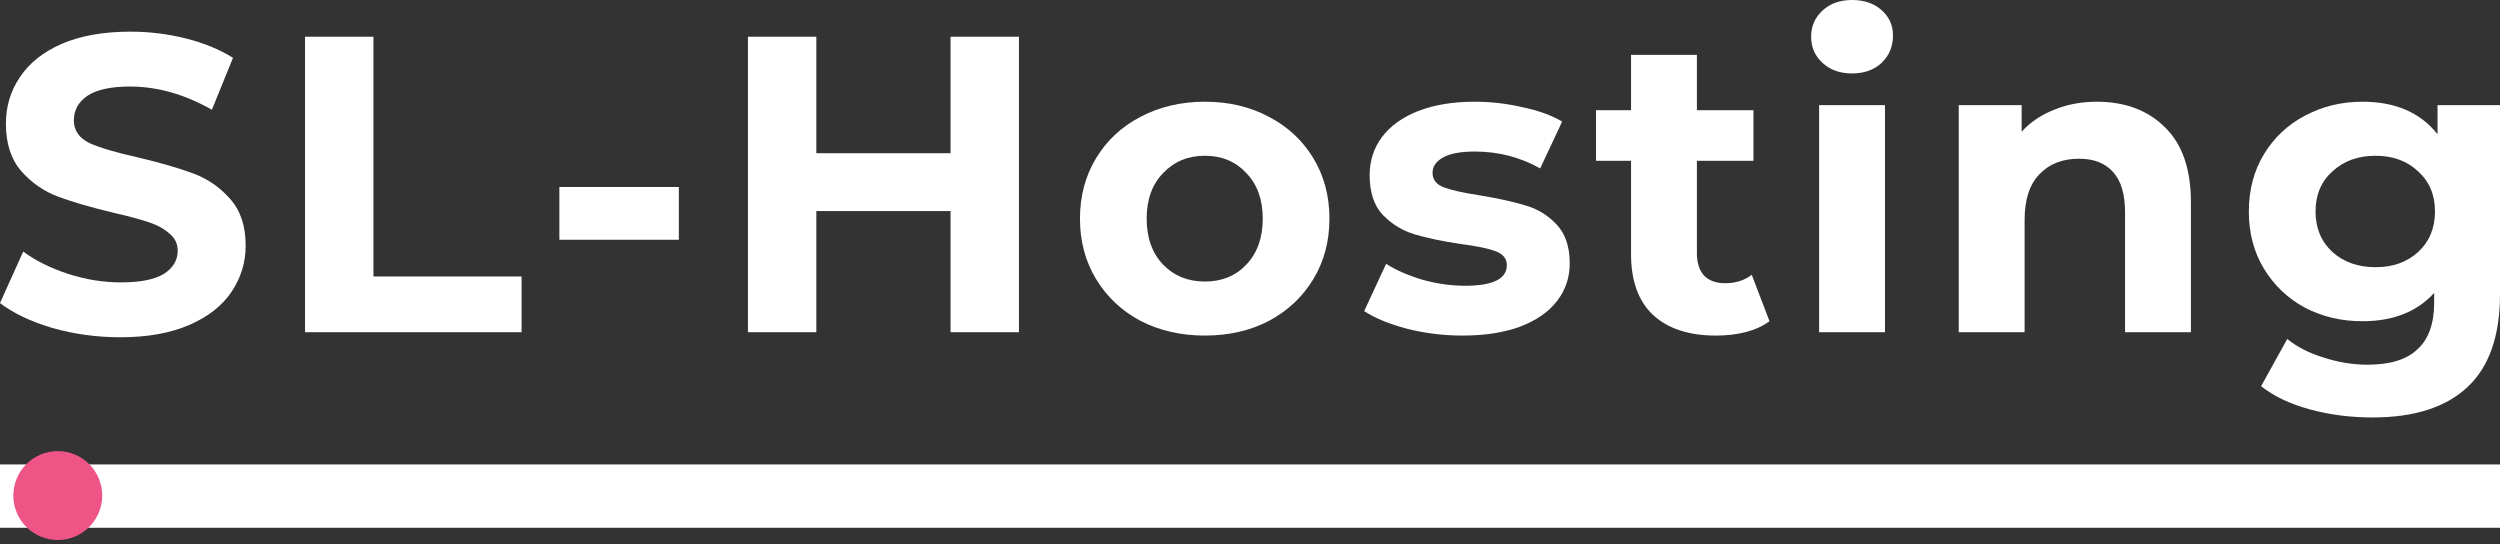
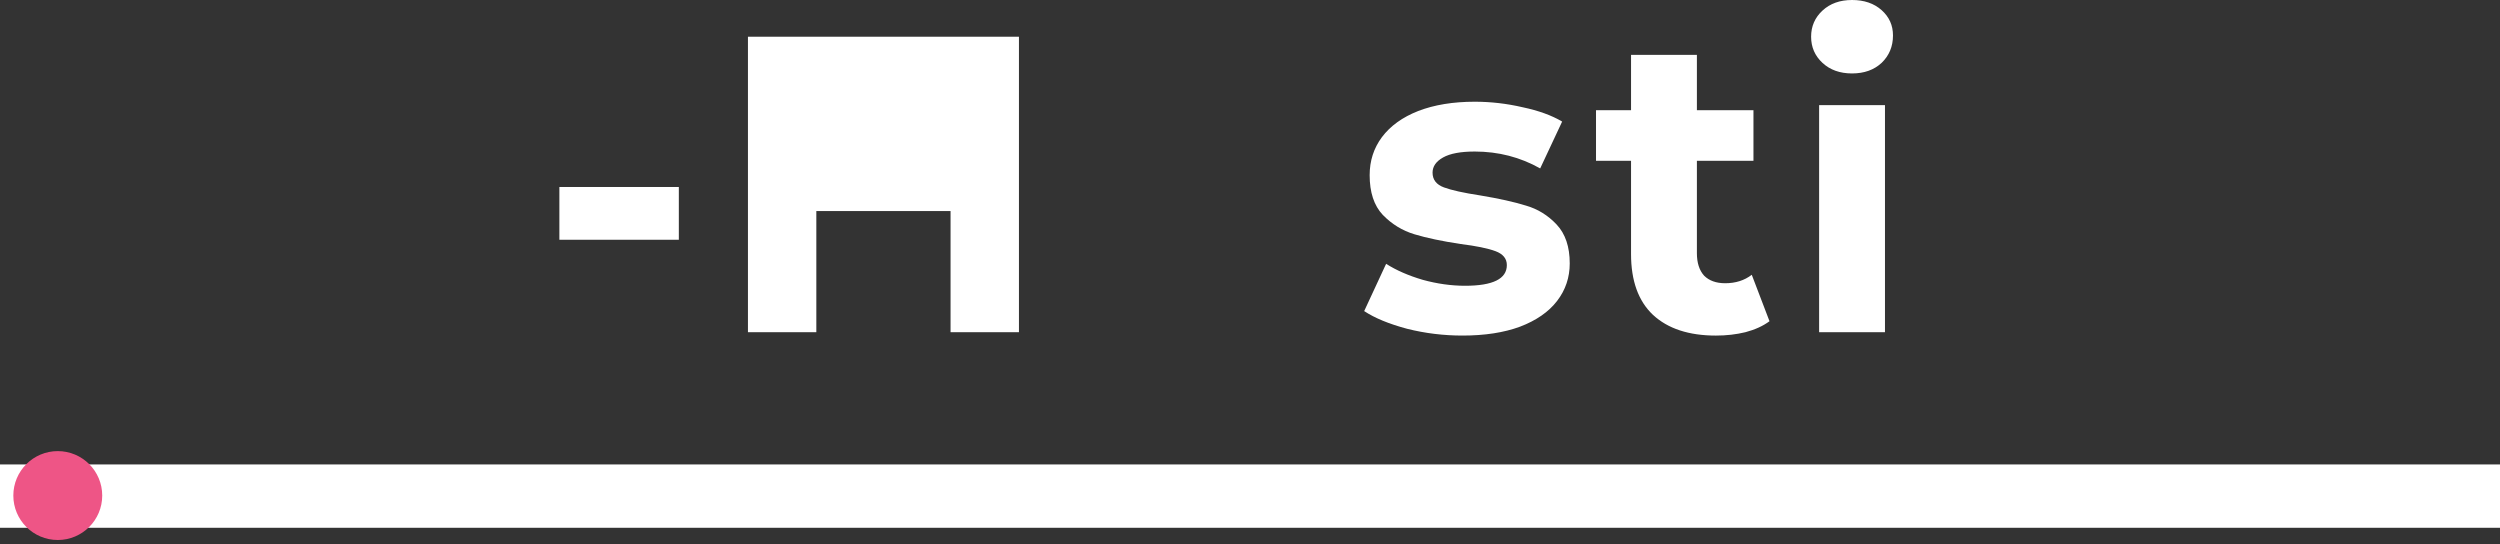
<svg xmlns="http://www.w3.org/2000/svg" width="225" height="49" viewBox="0 0 225 49" fill="none">
  <rect x="0" y="0" width="225" height="49" fill="#333333" stroke="none" />
  <style type="text/css">
.st0{fill:#FFFFFF;}
.st1{fill:#EE5586;}
</style>
  <path class="st0" d="M225 41.8V47.5H0V41.8H225Z" />
  <g>
    <path id="svg-ico" class="st1" d="M5.2 48.6C7.409 48.6 9.2 46.809 9.2 44.6C9.2 42.391 7.409 40.6 5.2 40.6C2.991 40.6 1.2 42.391 1.2 44.6C1.2 46.809 2.991 48.6 5.2 48.6Z" />
    <animateMotion accumulate="none" additive="replace" begin="0s" calcMode="paced" dur="6s" fill="remove" path="M210,0 0 0 210,0" repeatCount="indefinite" restart="always" />
  </g>
  <g>
-     <path class="st0" d="M225 9.459V26.478C225 30.227 224.025 33.013 222.075 34.836C220.125 36.66 217.276 37.571 213.527 37.571C211.552 37.571 209.678 37.331 207.905 36.849C206.132 36.368 204.663 35.672 203.498 34.76L205.853 30.505C206.714 31.214 207.804 31.772 209.12 32.177C210.437 32.607 211.754 32.823 213.071 32.823C215.123 32.823 216.63 32.354 217.592 31.417C218.58 30.505 219.074 29.112 219.074 27.238V26.364C217.529 28.061 215.376 28.91 212.616 28.91C210.741 28.91 209.019 28.505 207.449 27.694C205.904 26.858 204.676 25.693 203.764 24.199C202.852 22.705 202.396 20.983 202.396 19.032C202.396 17.082 202.852 15.36 203.764 13.866C204.676 12.372 205.904 11.219 207.449 10.409C209.019 9.573 210.741 9.155 212.616 9.155C215.579 9.155 217.833 10.13 219.378 12.081V9.459H225ZM213.793 24.047C215.363 24.047 216.642 23.591 217.63 22.68C218.643 21.742 219.15 20.527 219.15 19.032C219.15 17.538 218.643 16.335 217.63 15.424C216.642 14.486 215.363 14.018 213.793 14.018C212.223 14.018 210.931 14.486 209.918 15.424C208.905 16.335 208.399 17.538 208.399 19.032C208.399 20.527 208.905 21.742 209.918 22.68C210.931 23.591 212.223 24.047 213.793 24.047Z" />
-     <path class="st0" d="M188.71 9.155C191.243 9.155 193.281 9.915 194.826 11.435C196.397 12.954 197.182 15.208 197.182 18.197V29.898H191.255V19.108C191.255 17.488 190.901 16.285 190.192 15.499C189.482 14.689 188.457 14.284 187.114 14.284C185.62 14.284 184.43 14.752 183.543 15.689C182.657 16.601 182.214 17.969 182.214 19.792V29.898H176.287V9.459H181.948V11.852C182.733 10.991 183.708 10.333 184.873 9.877C186.038 9.396 187.317 9.155 188.71 9.155Z" />
    <path class="st0" d="M163.721 9.459H169.648V29.898H163.721V9.459ZM166.684 6.61C165.595 6.61 164.709 6.294 164.025 5.66C163.341 5.027 163 4.242 163 3.305C163 2.368 163.341 1.583 164.025 0.95C164.709 0.317 165.595 0 166.684 0C167.774 0 168.66 0.304 169.344 0.912C170.028 1.52 170.369 2.279 170.369 3.191C170.369 4.179 170.028 5.002 169.344 5.66C168.66 6.294 167.774 6.61 166.684 6.61Z" />
    <path class="st0" d="M159.255 28.91C158.672 29.341 157.951 29.67 157.089 29.898C156.254 30.101 155.367 30.202 154.43 30.202C151.999 30.202 150.112 29.581 148.77 28.34C147.453 27.099 146.794 25.276 146.794 22.87V14.474H143.641V9.916H146.794V4.939H152.721V9.916H157.811V14.474H152.721V22.794C152.721 23.655 152.936 24.326 153.367 24.807C153.822 25.263 154.456 25.491 155.266 25.491C156.203 25.491 157.001 25.238 157.659 24.731L159.255 28.91Z" />
    <path class="st0" d="M131.627 30.201C129.93 30.201 128.271 29.999 126.651 29.594C125.03 29.163 123.738 28.631 122.776 27.998L124.751 23.743C125.663 24.326 126.765 24.807 128.056 25.187C129.348 25.541 130.614 25.719 131.855 25.719C134.362 25.719 135.616 25.098 135.616 23.857C135.616 23.275 135.274 22.857 134.59 22.604C133.907 22.35 132.855 22.135 131.437 21.958C129.766 21.704 128.385 21.413 127.296 21.084C126.207 20.755 125.258 20.172 124.447 19.336C123.662 18.501 123.269 17.31 123.269 15.765C123.269 14.474 123.637 13.334 124.371 12.346C125.131 11.333 126.22 10.548 127.638 9.991C129.082 9.434 130.779 9.155 132.729 9.155C134.172 9.155 135.603 9.32 137.022 9.649C138.465 9.953 139.656 10.384 140.593 10.941L138.617 15.158C136.819 14.145 134.856 13.638 132.729 13.638C131.463 13.638 130.513 13.815 129.88 14.17C129.246 14.524 128.93 14.98 128.93 15.537C128.93 16.171 129.272 16.614 129.956 16.867C130.639 17.12 131.728 17.361 133.223 17.589C134.894 17.867 136.262 18.171 137.326 18.501C138.389 18.805 139.314 19.374 140.099 20.21C140.884 21.046 141.276 22.211 141.276 23.705C141.276 24.971 140.897 26.099 140.137 27.086C139.377 28.074 138.263 28.846 136.794 29.404C135.35 29.936 133.628 30.201 131.627 30.201Z" />
-     <path class="st0" d="M108.443 30.201C106.29 30.201 104.353 29.758 102.631 28.872C100.934 27.96 99.604 26.706 98.642 25.111C97.679 23.515 97.198 21.704 97.198 19.678C97.198 17.652 97.679 15.841 98.642 14.246C99.604 12.65 100.934 11.409 102.631 10.523C104.353 9.611 106.29 9.155 108.443 9.155C110.596 9.155 112.521 9.611 114.217 10.523C115.914 11.409 117.244 12.65 118.206 14.246C119.169 15.841 119.65 17.652 119.65 19.678C119.65 21.704 119.169 23.515 118.206 25.111C117.244 26.706 115.914 27.96 114.217 28.872C112.521 29.758 110.596 30.201 108.443 30.201ZM108.443 25.339C109.963 25.339 111.204 24.832 112.166 23.819C113.154 22.781 113.648 21.401 113.648 19.678C113.648 17.956 113.154 16.588 112.166 15.575C111.204 14.537 109.963 14.018 108.443 14.018C106.923 14.018 105.67 14.537 104.682 15.575C103.694 16.588 103.2 17.956 103.2 19.678C103.2 21.401 103.694 22.781 104.682 23.819C105.67 24.832 106.923 25.339 108.443 25.339Z" />
-     <path class="st0" d="M91.705 3.305V29.898H85.55V18.995H73.47V29.898H67.315V3.305H73.47V13.79H85.55V3.305H91.705Z" />
+     <path class="st0" d="M91.705 3.305V29.898H85.55V18.995H73.47V29.898H67.315V3.305H73.47H85.55V3.305H91.705Z" />
    <path class="st0" d="M50.344 16.829H61.095V21.578H50.344V16.829Z" />
-     <path class="st0" d="M27.454 3.305H33.609V24.883H46.943V29.898H27.454V3.305Z" />
-     <path class="st0" d="M10.827 30.353C8.725 30.353 6.686 30.075 4.711 29.518C2.761 28.935 1.19 28.188 0 27.276L2.089 22.642C3.229 23.477 4.584 24.148 6.154 24.655C7.725 25.162 9.295 25.415 10.865 25.415C12.613 25.415 13.904 25.162 14.74 24.655C15.576 24.123 15.993 23.427 15.993 22.566C15.993 21.933 15.74 21.413 15.234 21.008C14.752 20.578 14.119 20.236 13.334 19.982C12.575 19.729 11.536 19.451 10.219 19.147C8.193 18.665 6.534 18.184 5.243 17.703C3.951 17.222 2.837 16.449 1.899 15.386C0.988 14.322 0.532 12.904 0.532 11.131C0.532 9.586 0.95 8.193 1.786 6.952C2.621 5.686 3.875 4.685 5.546 3.951C7.243 3.216 9.307 2.849 11.739 2.849C13.436 2.849 15.094 3.052 16.715 3.457C18.336 3.862 19.755 4.445 20.97 5.204L19.071 9.877C16.614 8.484 14.157 7.788 11.701 7.788C9.979 7.788 8.7 8.066 7.864 8.624C7.053 9.181 6.648 9.915 6.648 10.827C6.648 11.739 7.117 12.422 8.054 12.878C9.016 13.309 10.472 13.739 12.422 14.17C14.449 14.651 16.108 15.132 17.399 15.614C18.691 16.095 19.793 16.855 20.704 17.893C21.641 18.931 22.11 20.337 22.11 22.11C22.11 23.629 21.679 25.022 20.818 26.289C19.982 27.53 18.716 28.517 17.019 29.252C15.322 29.986 13.258 30.353 10.827 30.353Z" />
  </g>
</svg>